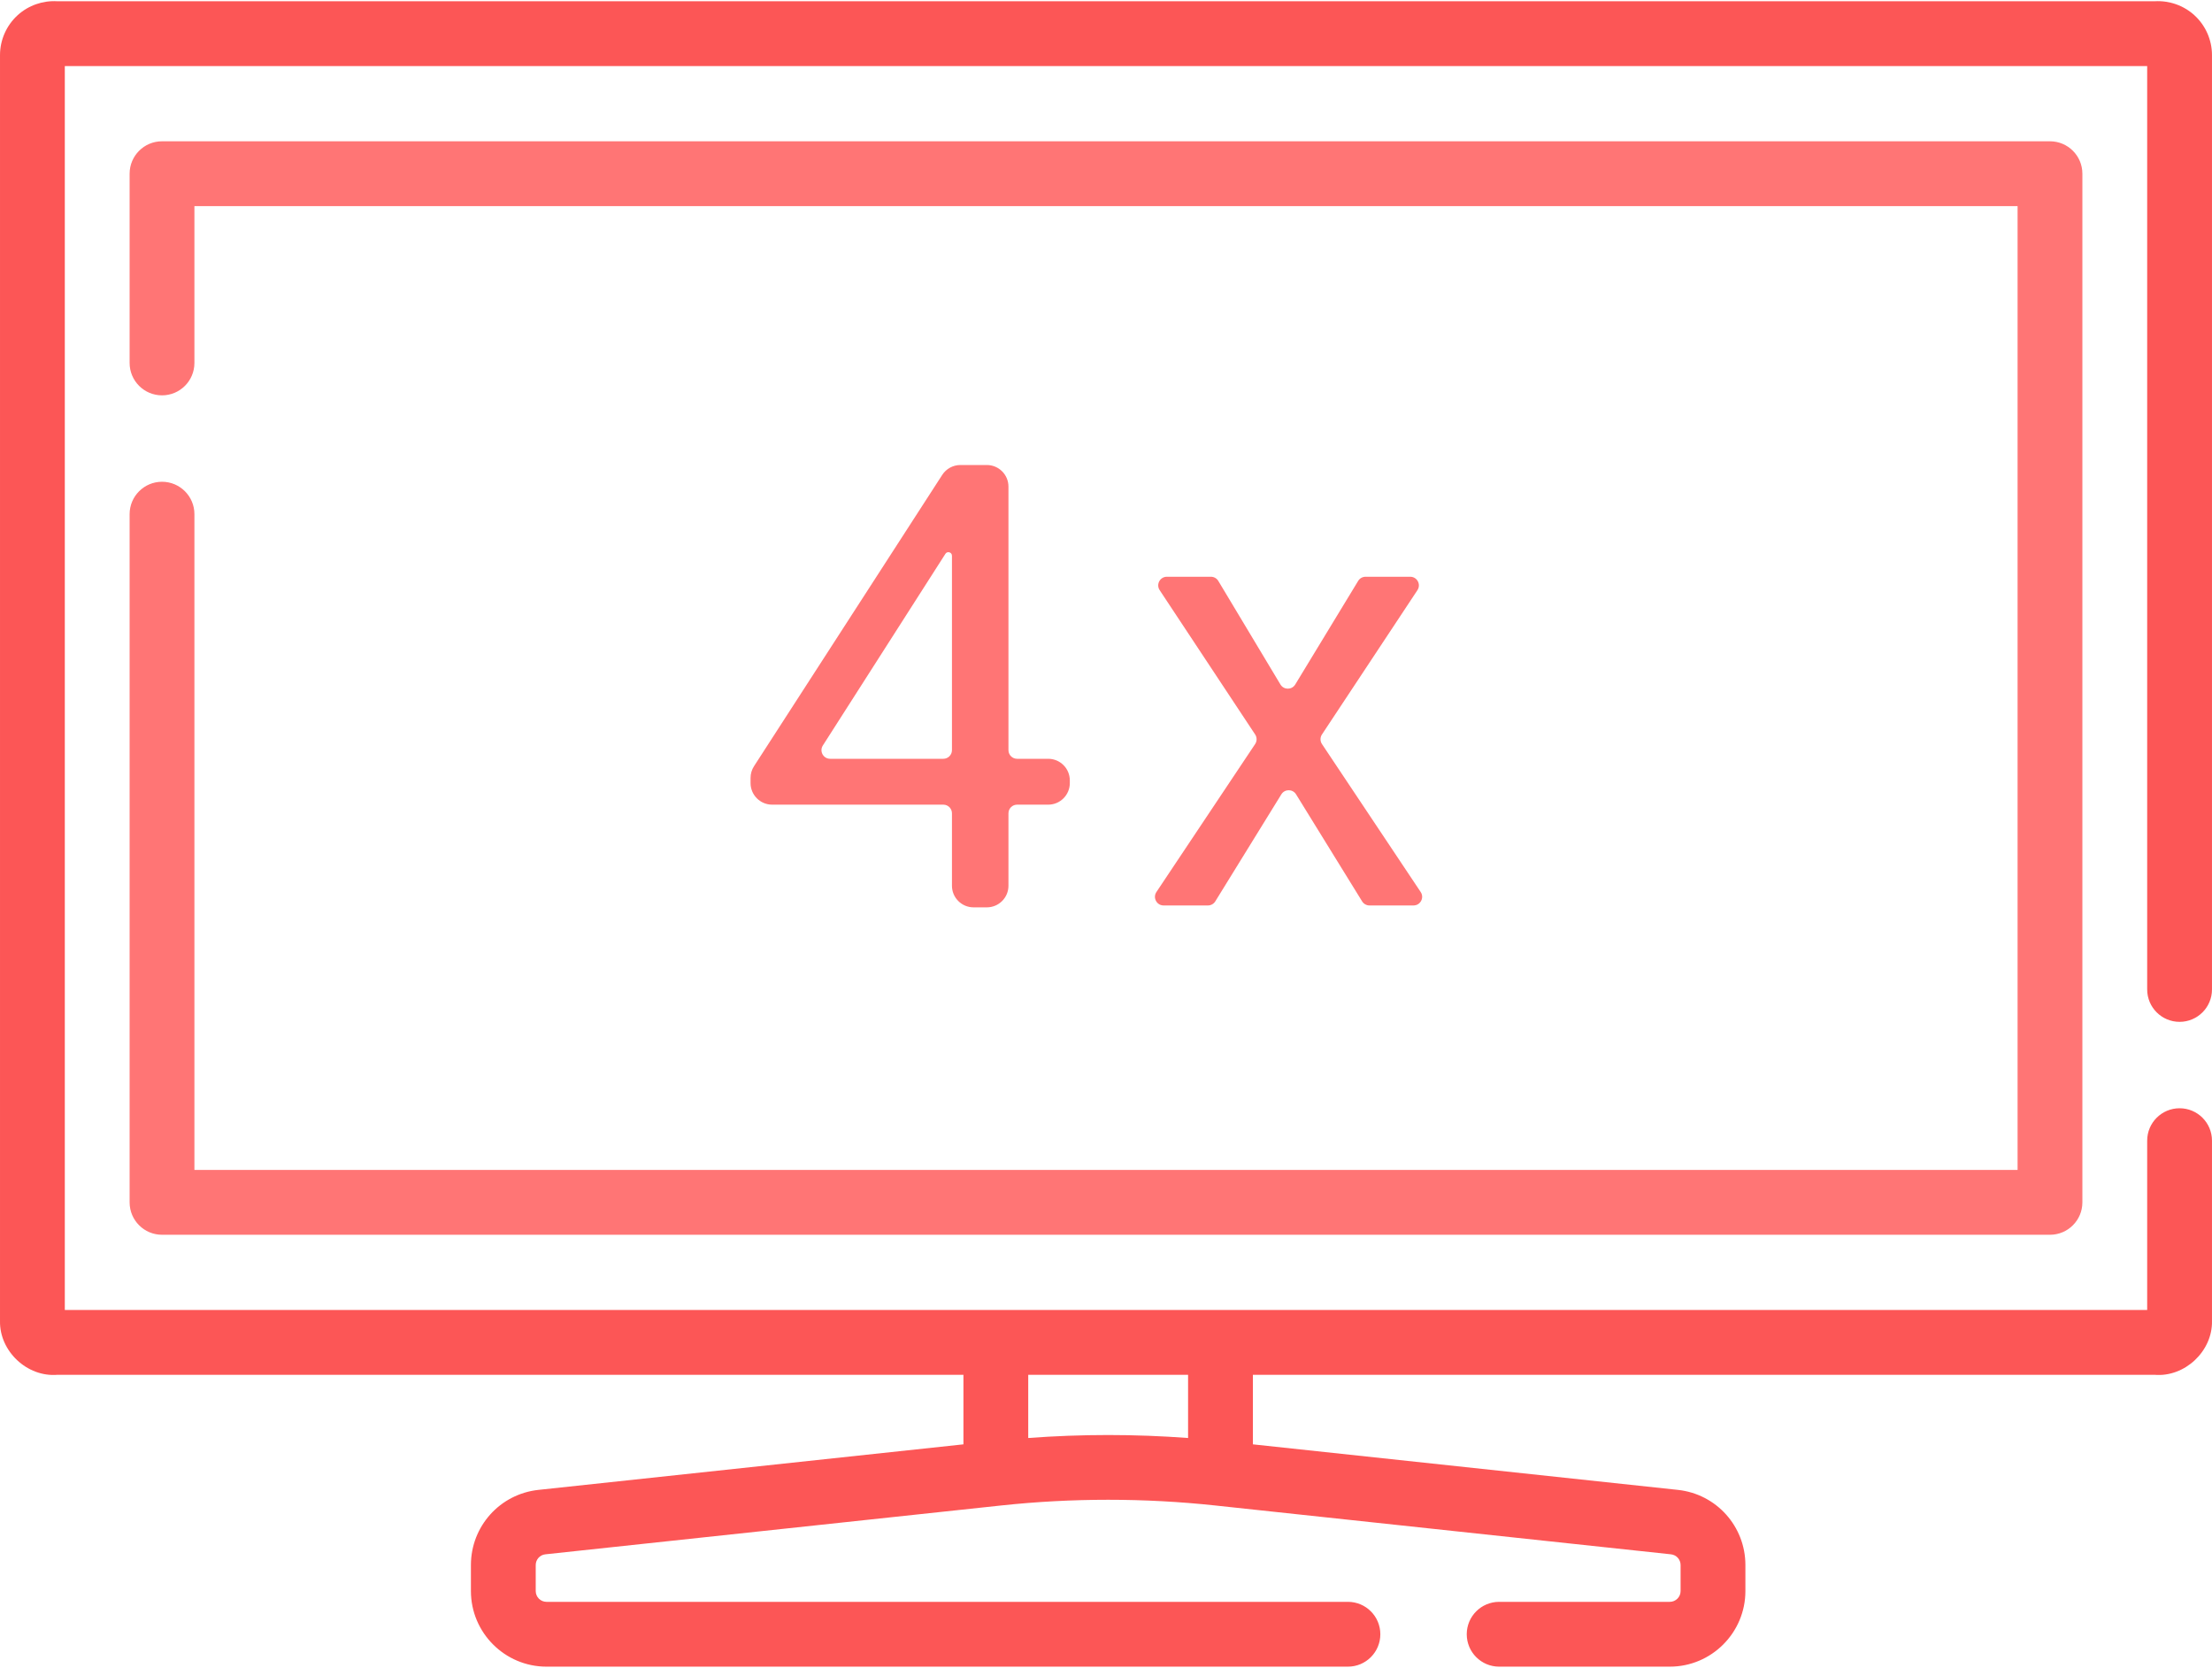
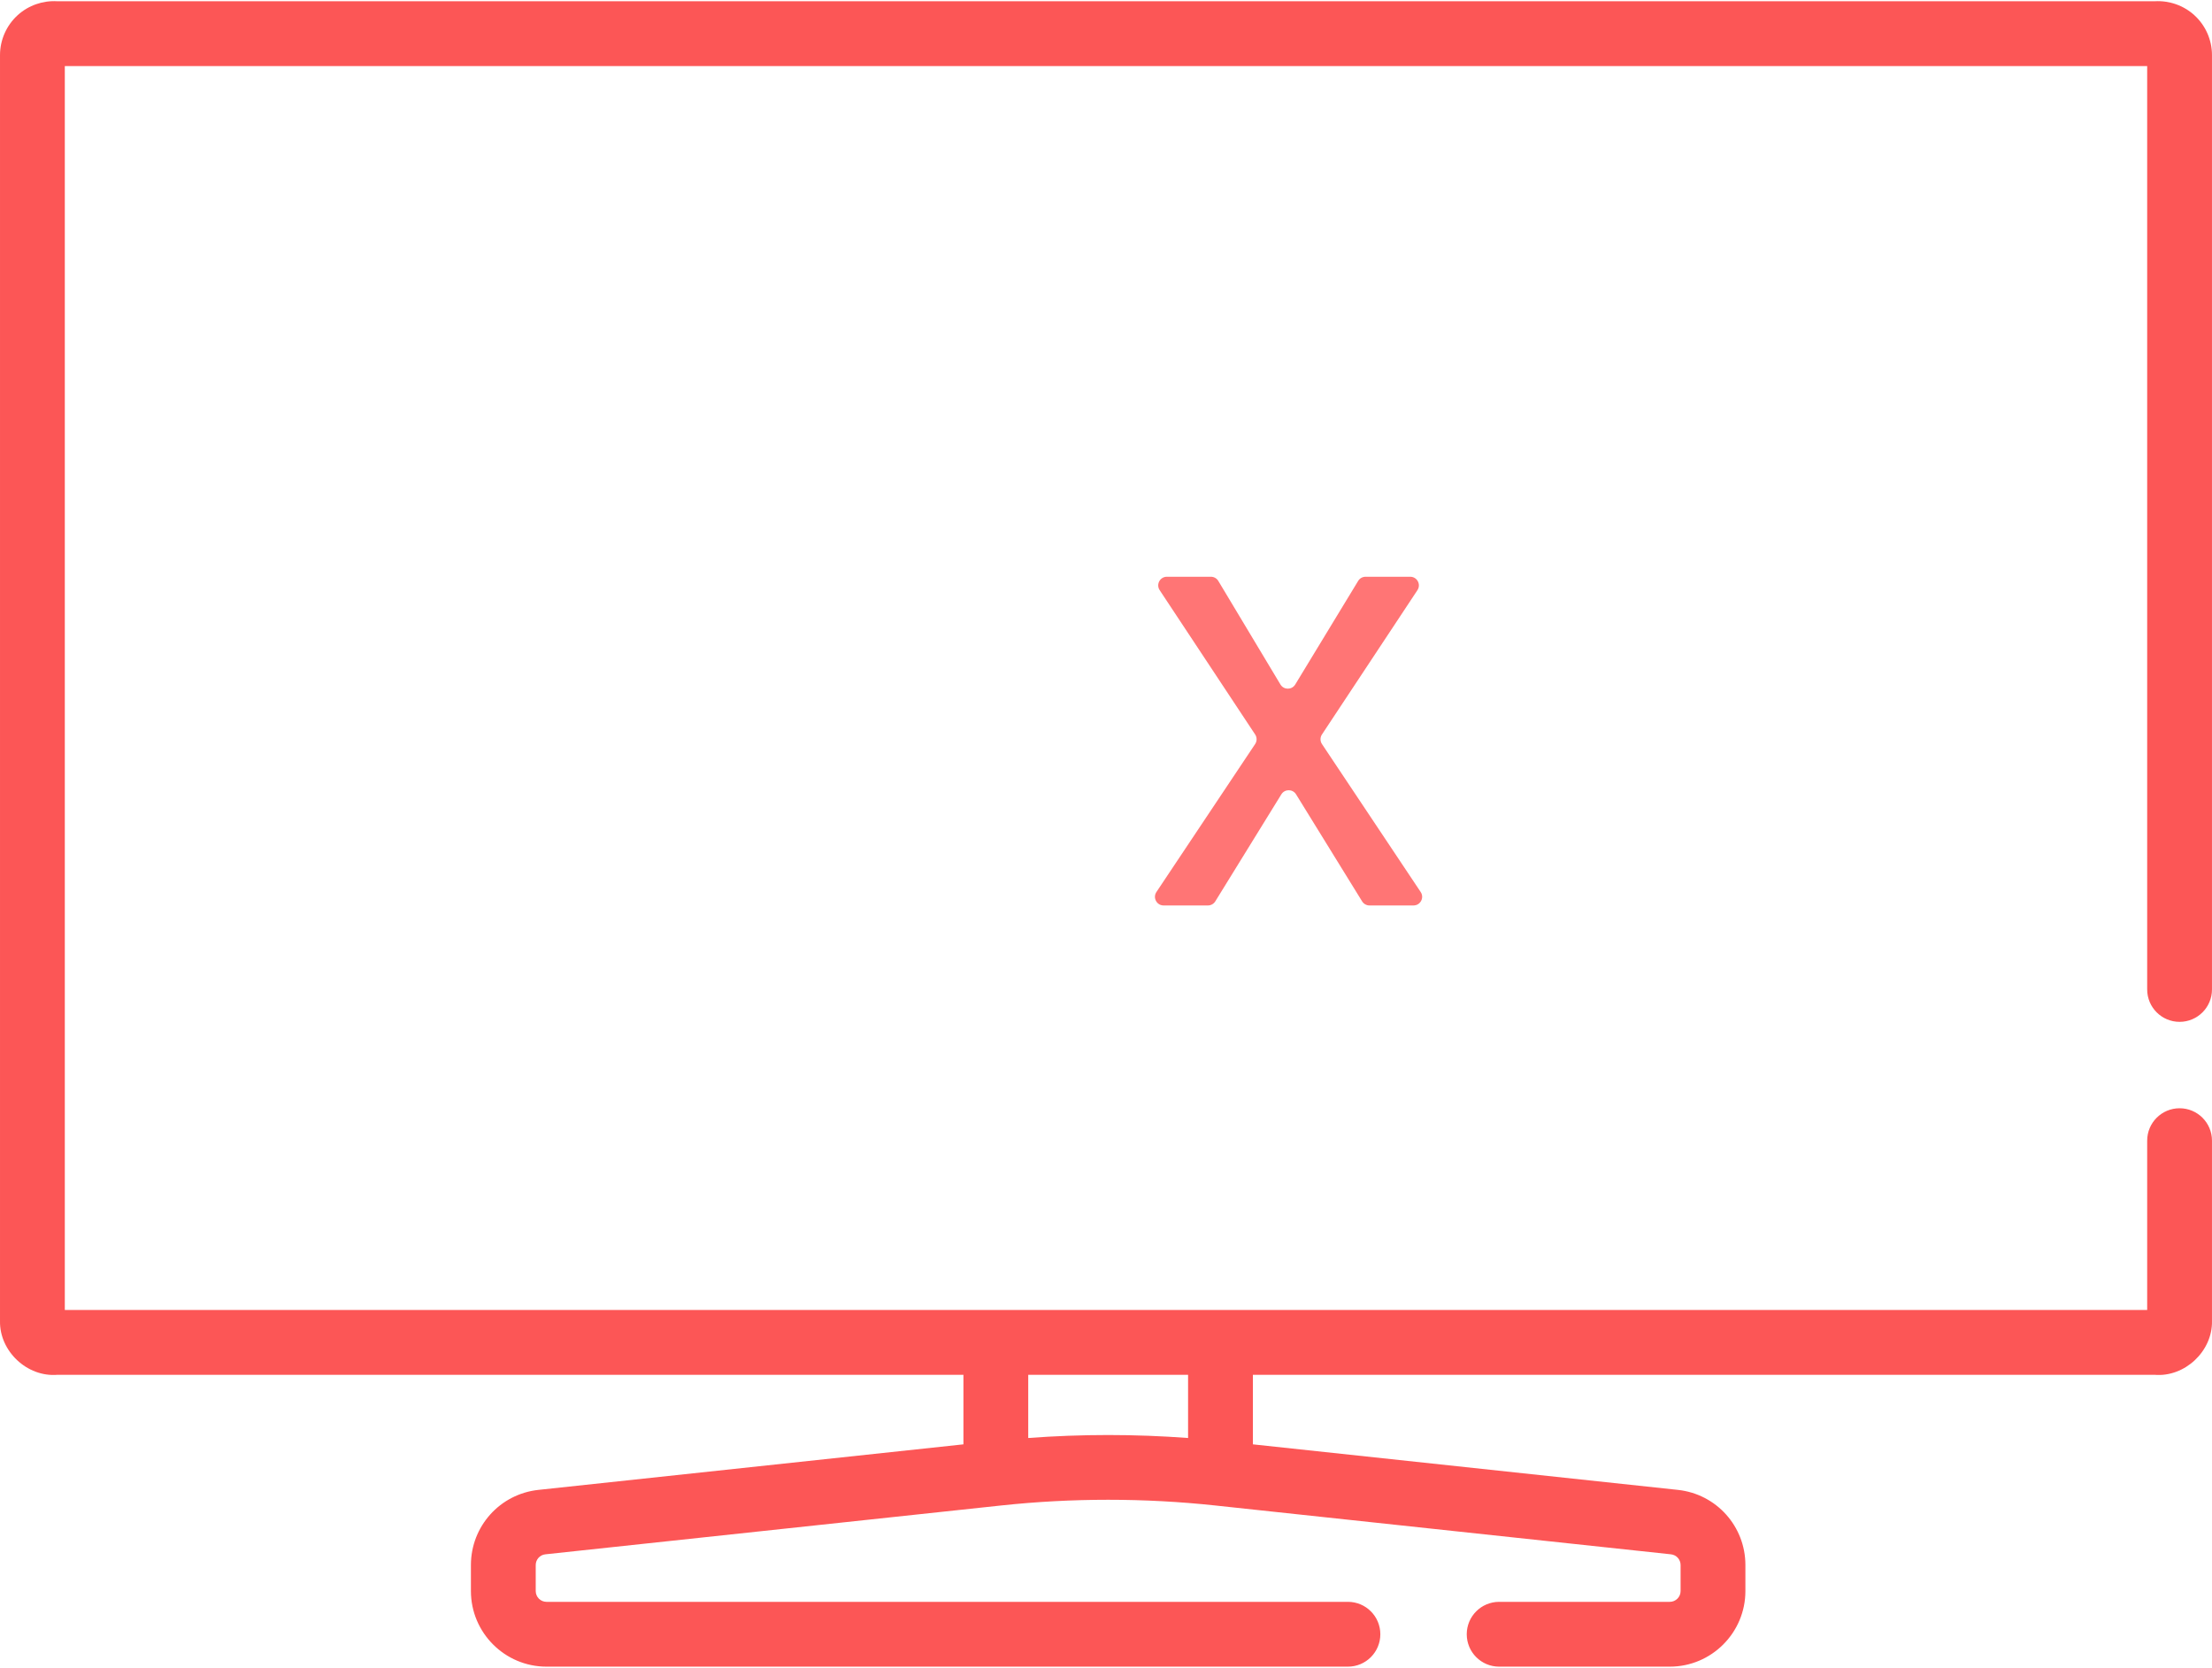
<svg xmlns="http://www.w3.org/2000/svg" width="512" height="386" viewBox="0 0 512 386" fill="none">
  <g clip-path="url(#clip0)">
    <path d="M504.497 236.5C508.64 236.5 511.997 233.143 511.997 229V12.755C511.997 9.236 510.502 5.862 507.895 3.5C505.397 1.237 502.064 0.087 498.724 0.288H13.276C9.917 0.085 6.601 1.237 4.104 3.5C1.498 5.862 0.002 9.236 0.002 12.755V305.723C-0.142 312.732 6.289 318.767 13.275 318.19H223V334.284L124.637 344.823C115.723 345.777 109.001 353.258 109.001 362.223V368.236C109.001 377.885 116.852 385.736 126.501 385.736H311.999C316.142 385.736 319.499 382.379 319.499 378.236C319.499 374.093 316.142 370.736 311.999 370.736H126.501C125.122 370.736 124.001 369.615 124.001 368.236V362.223C124.001 360.942 124.961 359.873 126.234 359.737L231.73 348.433C248.167 346.673 264.833 346.673 281.268 348.433L386.766 359.737C388.038 359.874 388.998 360.942 388.998 362.223V368.236C388.998 369.615 387.877 370.736 386.498 370.736H346.999C342.856 370.736 339.499 374.093 339.499 378.236C339.499 382.379 342.856 385.736 346.999 385.736H386.498C396.147 385.736 403.998 377.885 403.998 368.236V362.223C403.998 353.257 397.276 345.777 388.362 344.823L289.999 334.284V318.19H498.724C505.689 318.776 512.151 312.727 511.997 305.723V264C511.997 259.857 508.64 256.5 504.497 256.5C500.354 256.5 496.997 259.857 496.997 264V303.189H15.002V15.288H496.997V229C496.997 233.142 500.355 236.5 504.497 236.5ZM274.999 332.818C262.693 331.897 250.306 331.897 238 332.818V318.19H274.999V332.818Z" fill="#FC5656" />
-     <path d="M37.502 111.501C33.359 111.501 30.002 114.858 30.002 119.001V278.279C30.002 282.422 33.359 285.779 37.502 285.779H474.498C478.641 285.779 481.998 282.422 481.998 278.279V40.2C481.998 36.057 478.641 32.7 474.498 32.7H37.502C33.359 32.7 30.002 36.057 30.002 40.2V84.002C30.002 88.144 33.359 91.501 37.502 91.501C41.645 91.501 45.002 88.144 45.002 84.002V47.7H466.998V270.779H45.002V119.001C45.002 114.858 41.645 111.501 37.502 111.501Z" fill="#FF7575" />
    <path d="M296.375 158.417C297.149 159.707 299.017 159.712 299.799 158.426L314.37 134.445C314.732 133.848 315.38 133.484 316.079 133.484H326.419C328.014 133.484 328.967 135.258 328.087 136.588L305.983 169.993C305.539 170.664 305.541 171.537 305.988 172.206L328.839 206.452C329.726 207.781 328.773 209.562 327.175 209.562H316.984C316.29 209.562 315.646 209.203 315.282 208.613L299.992 183.842C299.21 182.576 297.369 182.576 296.588 183.842L281.297 208.613C280.933 209.203 280.289 209.562 279.595 209.562H269.333C267.735 209.562 266.782 207.781 267.669 206.452L290.52 172.206C290.967 171.537 290.969 170.664 290.525 169.993L268.422 136.588C267.542 135.258 268.495 133.484 270.089 133.484H280.282C280.984 133.484 281.635 133.853 281.997 134.455L296.375 158.417Z" fill="#FF7575" />
-     <path d="M233.422 173.617C233.422 174.722 234.317 175.617 235.422 175.617H242.625C245.386 175.617 247.625 177.856 247.625 180.617V181.234C247.625 183.995 245.386 186.234 242.625 186.234H235.422C234.317 186.234 233.422 187.129 233.422 188.234V205C233.422 207.761 231.183 210 228.422 210H225.344C222.583 210 220.344 207.761 220.344 205V188.234C220.344 187.129 219.449 186.234 218.344 186.234H178.727C175.966 186.234 173.727 183.995 173.727 181.234V180.045C173.727 179.082 174.005 178.14 174.528 177.331L218.093 109.911C219.014 108.486 220.595 107.625 222.292 107.625H228.422C231.183 107.625 233.422 109.864 233.422 112.625V173.617ZM190.46 172.54C189.609 173.871 190.565 175.617 192.145 175.617H218.344C219.449 175.617 220.344 174.722 220.344 173.617V128.624C220.344 127.772 219.208 127.48 218.797 128.227V128.227L190.46 172.54Z" fill="#FF7575" />
  </g>
  <defs>
    <clipPath id="clip0">
      <rect width="512" height="386" fill="white" />
    </clipPath>
  </defs>
</svg>